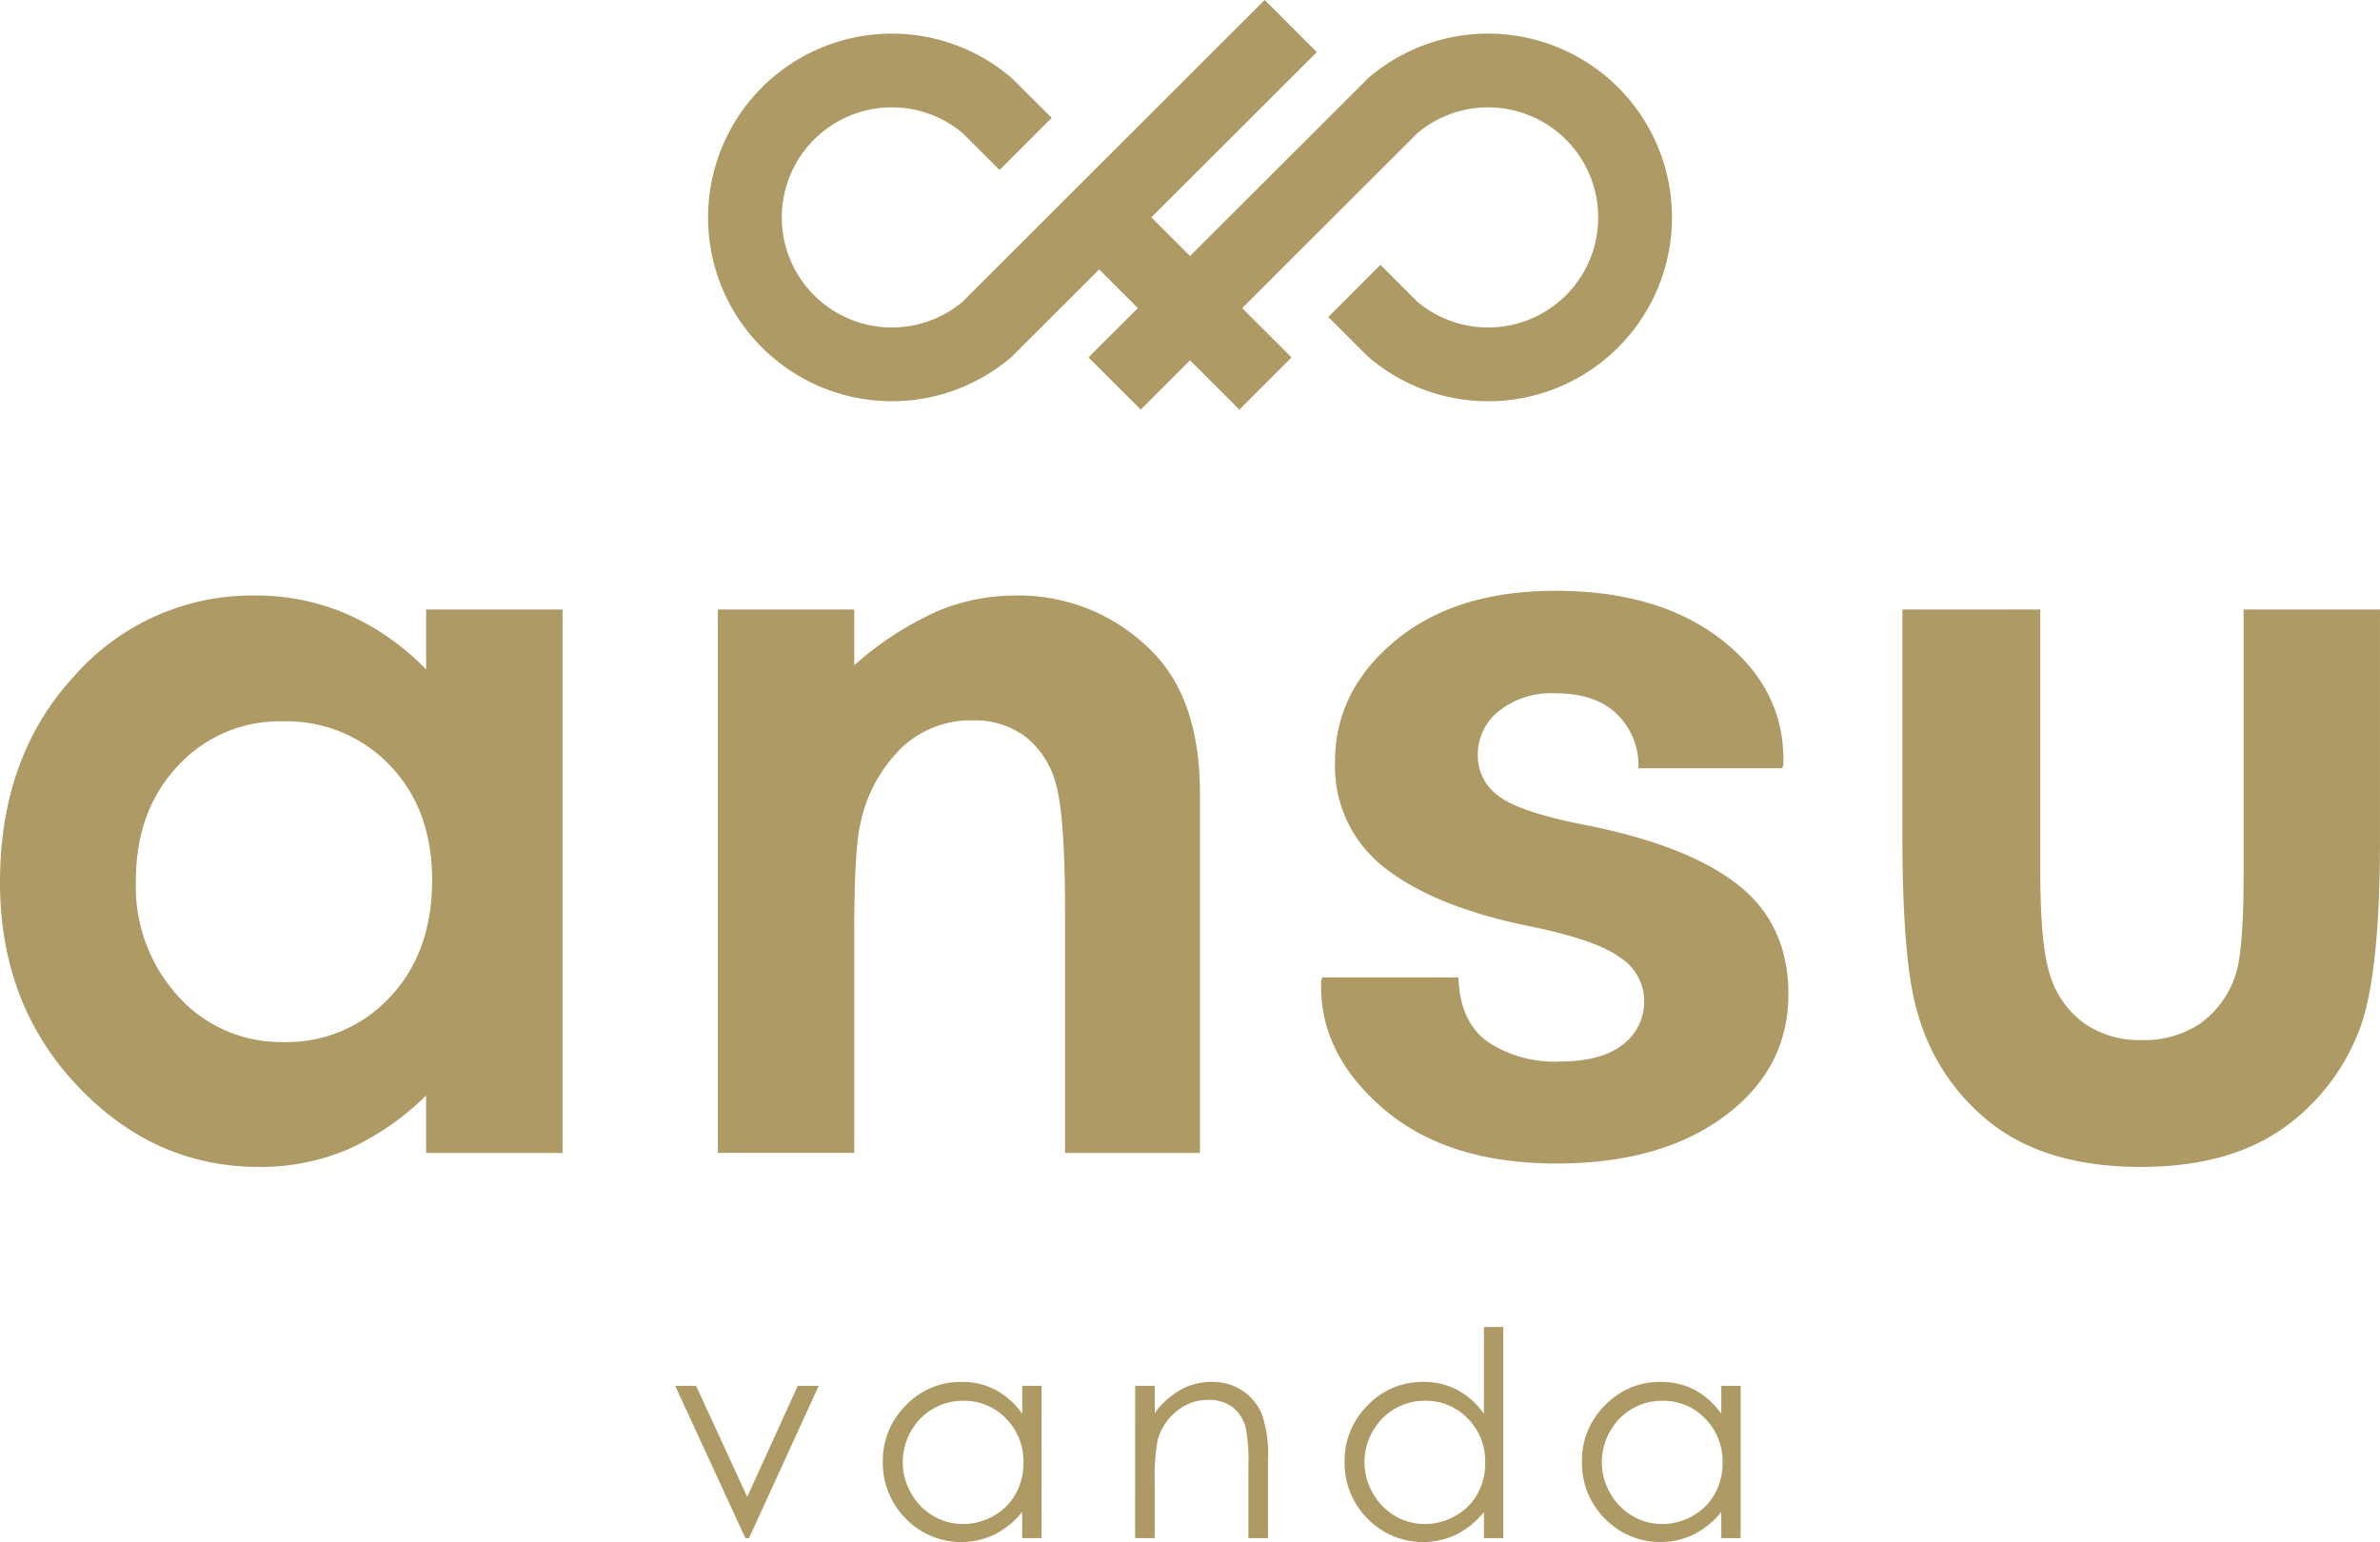
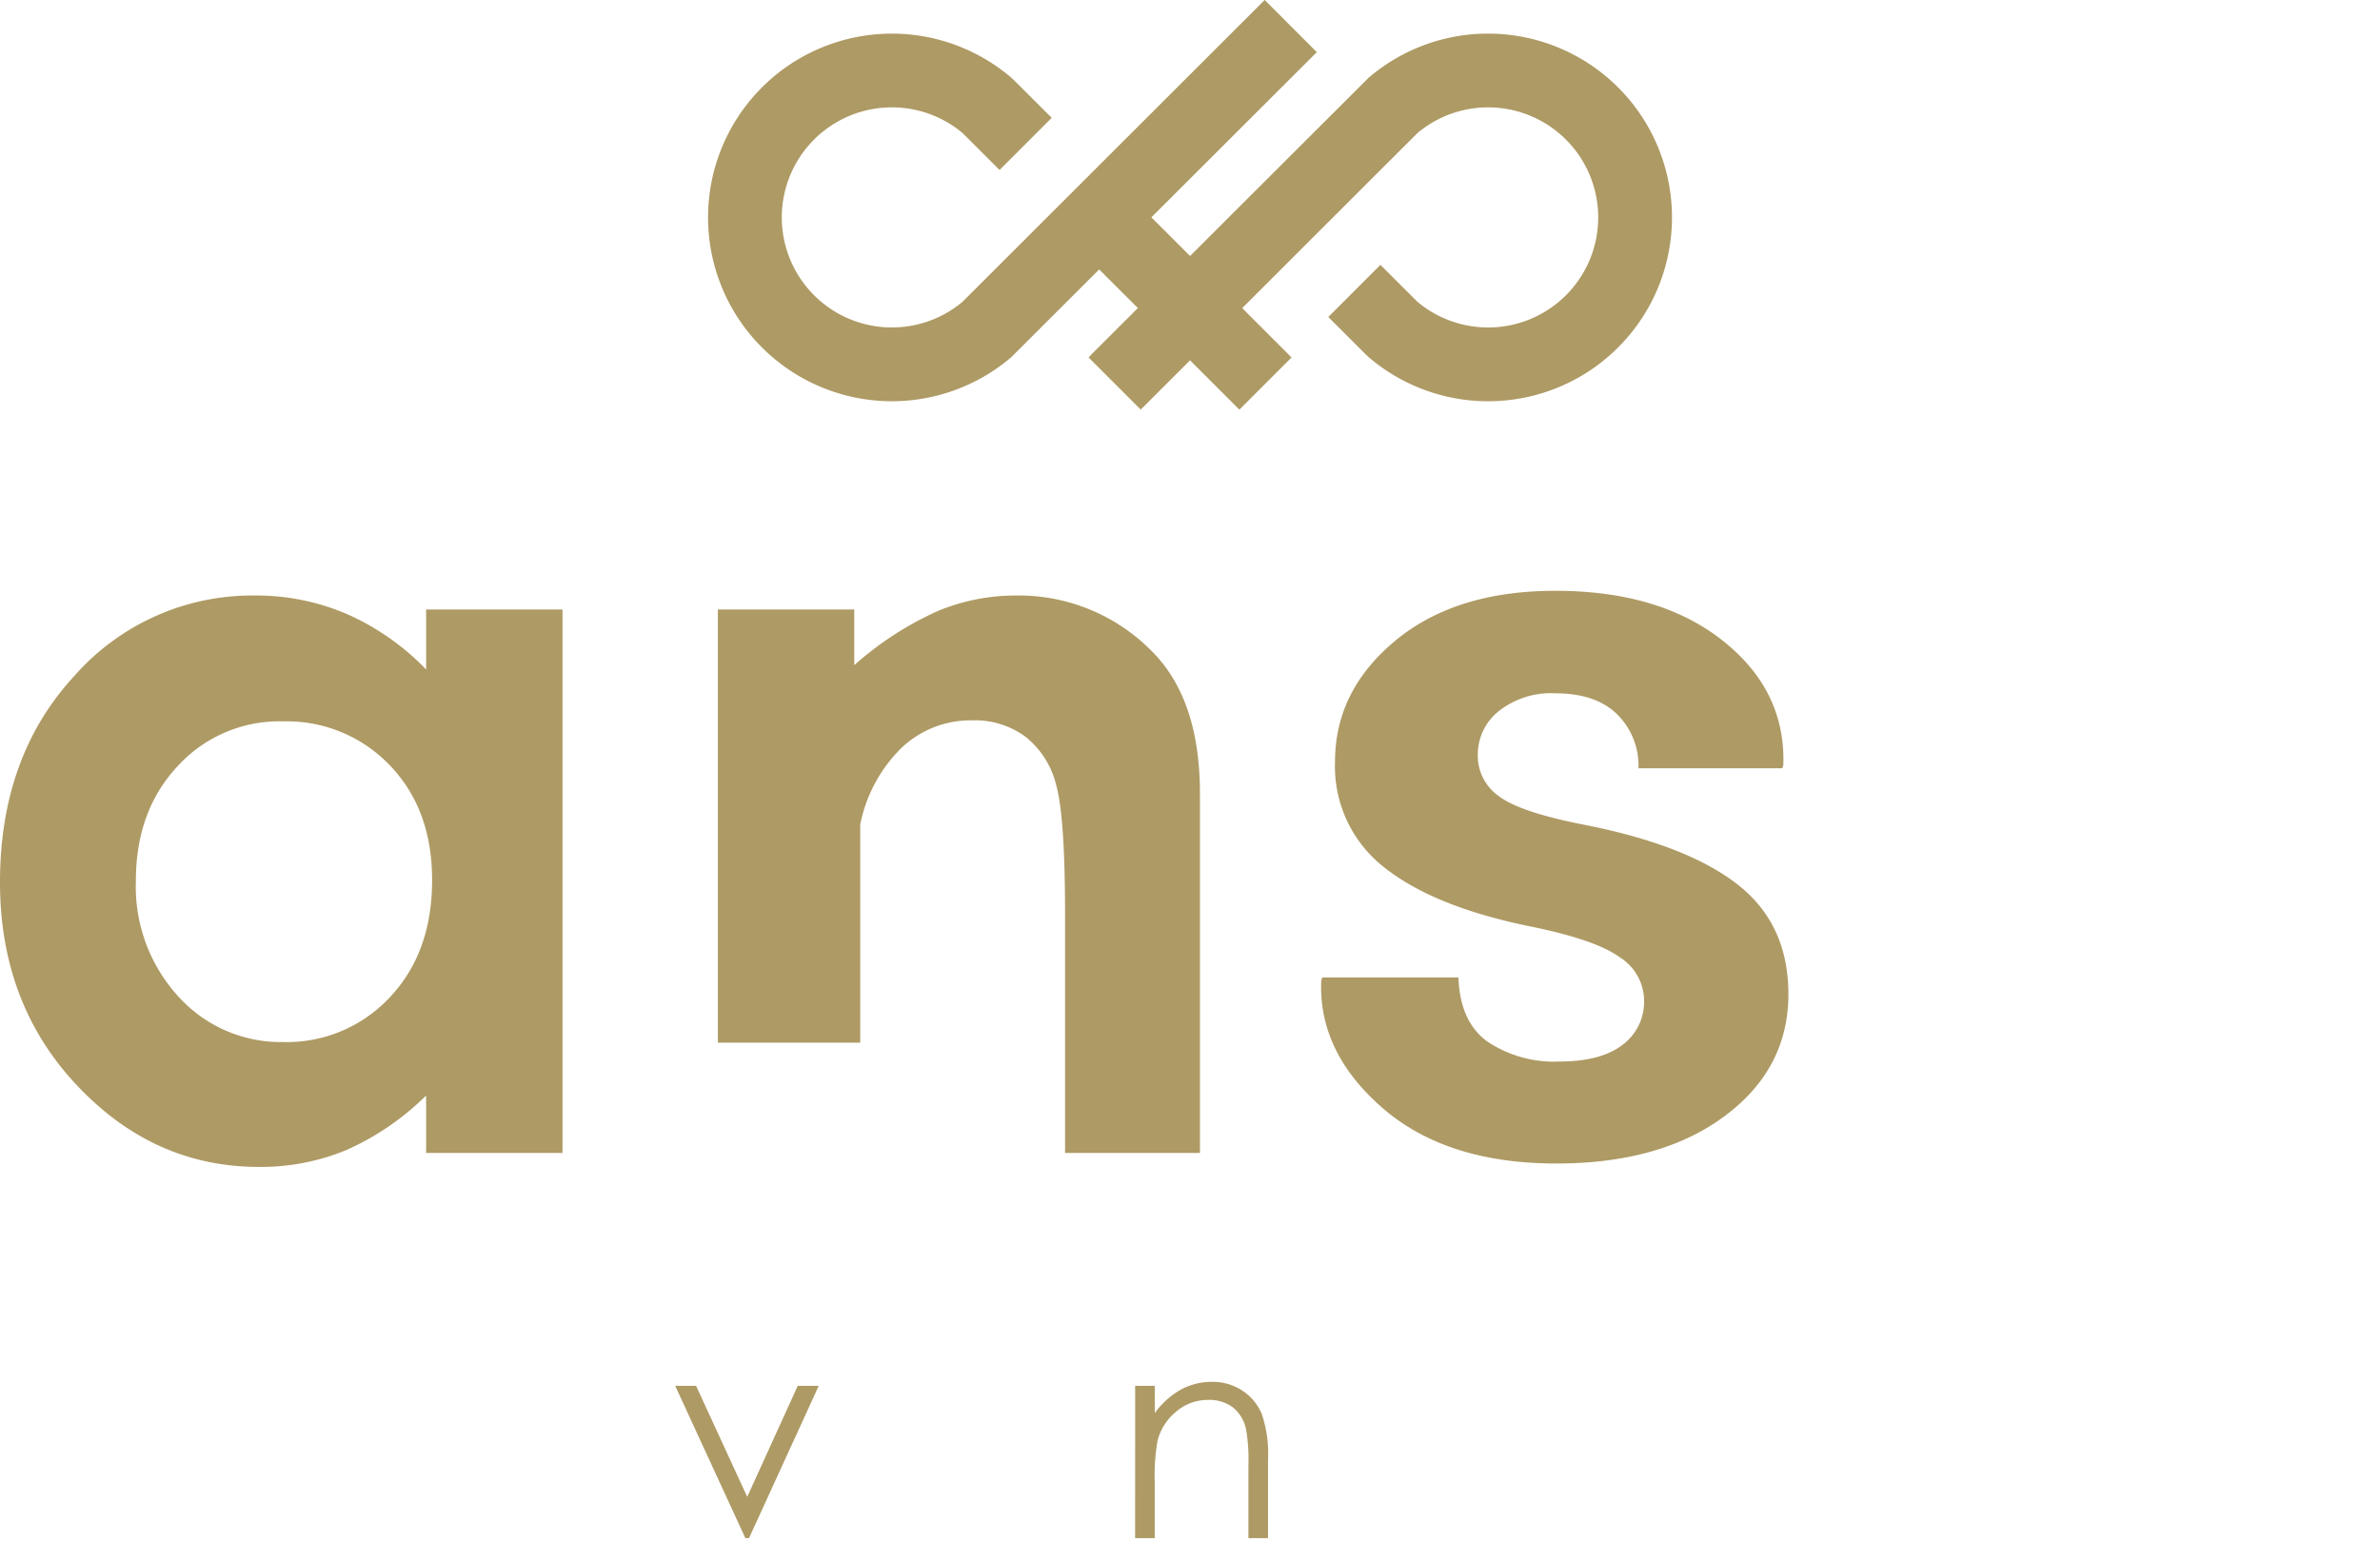
<svg xmlns="http://www.w3.org/2000/svg" viewBox="0 0 265.951 172.343">
  <defs>
    <style>.a{fill:#ae9a64;}</style>
  </defs>
  <title>logo-ansu-vanda-gold</title>
  <path class="a" d="M75.466,230.552H77.8l5.716,12.411,5.645-12.411h2.347l-7.792,17.025h-.407Z" transform="translate(-0.018 -75.672)" />
-   <path class="a" d="M116.4,230.552v17.025h-2.16v-2.926a9.382,9.382,0,0,1-3.09,2.52,8.632,8.632,0,0,1-9.921-1.777,8.782,8.782,0,0,1-2.559-6.376,8.629,8.629,0,0,1,2.582-6.291,8.413,8.413,0,0,1,6.212-2.613,8.03,8.03,0,0,1,3.8.892,8.617,8.617,0,0,1,2.981,2.676v-3.13Zm-8.755,1.674a6.606,6.606,0,0,0-5.839,3.424,6.9,6.9,0,0,0,.008,6.877,6.719,6.719,0,0,0,2.477,2.556,6.482,6.482,0,0,0,3.337.914,6.834,6.834,0,0,0,3.408-.907,6.349,6.349,0,0,0,2.478-2.454,7,7,0,0,0,.867-3.485,6.771,6.771,0,0,0-1.946-4.939A6.444,6.444,0,0,0,107.643,232.226Z" transform="translate(-0.018 -75.672)" />
  <path class="a" d="M126.866,230.552h2.191V233.6a9.142,9.142,0,0,1,2.91-2.62,7.141,7.141,0,0,1,3.474-.869,6.035,6.035,0,0,1,3.388.97,5.784,5.784,0,0,1,2.183,2.613,13.831,13.831,0,0,1,.7,5.117v8.763h-2.191v-8.121a19.961,19.961,0,0,0-.244-3.928,4.308,4.308,0,0,0-1.46-2.542,4.41,4.41,0,0,0-2.817-.854,5.4,5.4,0,0,0-3.561,1.315,6.161,6.161,0,0,0-2.074,3.255,22.7,22.7,0,0,0-.312,4.632v6.243h-2.191Z" transform="translate(-0.018 -75.672)" />
-   <path class="a" d="M168,223.979v23.6h-2.159v-2.926a9.4,9.4,0,0,1-3.09,2.52,8.634,8.634,0,0,1-9.922-1.777,8.786,8.786,0,0,1-2.559-6.376,8.629,8.629,0,0,1,2.582-6.291,8.417,8.417,0,0,1,6.213-2.613,8.029,8.029,0,0,1,3.794.892,8.62,8.62,0,0,1,2.982,2.676v-9.7Zm-8.755,8.247a6.61,6.61,0,0,0-5.839,3.424,6.9,6.9,0,0,0,.009,6.877,6.711,6.711,0,0,0,2.477,2.556,6.476,6.476,0,0,0,3.337.914,6.833,6.833,0,0,0,3.407-.907,6.342,6.342,0,0,0,2.478-2.454,7,7,0,0,0,.867-3.485,6.774,6.774,0,0,0-1.945-4.939A6.447,6.447,0,0,0,159.246,232.226Z" transform="translate(-0.018 -75.672)" />
-   <path class="a" d="M194.521,230.552v17.025h-2.16v-2.926a9.382,9.382,0,0,1-3.09,2.52,8.632,8.632,0,0,1-9.921-1.777,8.782,8.782,0,0,1-2.559-6.376,8.629,8.629,0,0,1,2.582-6.291,8.415,8.415,0,0,1,6.213-2.613,8.029,8.029,0,0,1,3.794.892,8.617,8.617,0,0,1,2.981,2.676v-3.13Zm-8.755,1.674a6.61,6.61,0,0,0-5.839,3.424,6.9,6.9,0,0,0,.008,6.877,6.714,6.714,0,0,0,2.478,2.556,6.476,6.476,0,0,0,3.336.914,6.834,6.834,0,0,0,3.408-.907,6.349,6.349,0,0,0,2.478-2.454,7,7,0,0,0,.867-3.485,6.771,6.771,0,0,0-1.946-4.939A6.444,6.444,0,0,0,185.766,232.226Z" transform="translate(-0.018 -75.672)" />
  <path class="a" d="M47.635,143.79h15.24v60.736H47.635v-6.42a29.86,29.86,0,0,1-8.949,6.113,25.063,25.063,0,0,1-9.73,1.87q-11.765,0-20.352-9.127T.018,174.269q0-14.067,8.308-23.054a26.468,26.468,0,0,1,20.184-8.988,25.67,25.67,0,0,1,10.259,2.065,28.024,28.024,0,0,1,8.866,6.2Zm-16.02,12.5a15.4,15.4,0,0,0-11.74,5q-4.674,5-4.673,12.811a18.188,18.188,0,0,0,4.756,12.951,15.411,15.411,0,0,0,11.711,5.08,15.7,15.7,0,0,0,11.907-5q4.728-5,4.729-13.091,0-7.926-4.729-12.839A15.9,15.9,0,0,0,31.615,156.294Z" transform="translate(-0.018 -75.672)" />
-   <path class="a" d="M80.235,143.79h15.24v6.224a36.545,36.545,0,0,1,9.393-6.078,22.68,22.68,0,0,1,8.612-1.709,20.853,20.853,0,0,1,15.33,6.308q5.3,5.358,5.295,15.854v40.137H119.033v-26.6q0-10.874-.975-14.441a9.893,9.893,0,0,0-3.4-5.437,9.505,9.505,0,0,0-5.986-1.868,11.224,11.224,0,0,0-7.936,3.094,16.52,16.52,0,0,0-4.594,8.56q-.669,2.844-.669,12.322v24.367H80.235Z" transform="translate(-0.018 -75.672)" />
-   <path class="a" d="M212.6,143.79h15.407v29.251q0,8.542,1.175,11.863a10.351,10.351,0,0,0,3.778,5.164,10.8,10.8,0,0,0,6.407,1.842,11.193,11.193,0,0,0,6.463-1.814,10.646,10.646,0,0,0,3.946-5.332q.951-2.622.951-11.22V143.79h15.24v25.735q0,15.909-2.512,21.771a23.745,23.745,0,0,1-9.044,10.969q-5.973,3.824-15.184,3.824-9.993,0-16.16-4.466a23.589,23.589,0,0,1-8.681-12.448q-1.787-5.528-1.786-20.1Z" transform="translate(-0.018 -75.672)" />
+   <path class="a" d="M80.235,143.79h15.24v6.224a36.545,36.545,0,0,1,9.393-6.078,22.68,22.68,0,0,1,8.612-1.709,20.853,20.853,0,0,1,15.33,6.308q5.3,5.358,5.295,15.854v40.137H119.033v-26.6q0-10.874-.975-14.441a9.893,9.893,0,0,0-3.4-5.437,9.505,9.505,0,0,0-5.986-1.868,11.224,11.224,0,0,0-7.936,3.094,16.52,16.52,0,0,0-4.594,8.56v24.367H80.235Z" transform="translate(-0.018 -75.672)" />
  <path class="a" d="M183.735,187.405a5.741,5.741,0,0,0-2.65-4.7q-2.65-1.967-9.831-3.448-10.828-2.164-16.441-6.554a14.31,14.31,0,0,1-5.614-11.91q0-7.922,6.725-13.507t17.895-5.585q11.681,0,18.721,5.585t6.753,13.905l-.114.343H183.108a8.069,8.069,0,0,0-2.394-6.041q-2.392-2.337-6.9-2.337a9.419,9.419,0,0,0-6.326,2,6.2,6.2,0,0,0-2.337,4.9,5.531,5.531,0,0,0,2.422,4.644q2.423,1.8,9.831,3.22,11.34,2.28,16.9,6.7t5.557,12.168q0,8.321-7.124,13.62t-18.806,5.3q-12.31,0-19.462-6.24t-6.811-14.219l.114-.342h15.217q.171,4.959,3.248,7.181a13.417,13.417,0,0,0,8.036,2.222q4.615,0,7.038-1.852A6.008,6.008,0,0,0,183.735,187.405Z" transform="translate(-0.018 -75.672)" />
  <path class="a" d="M166.307,79.429a20.534,20.534,0,0,0-13.354,4.931L133,104.282l-4.324-4.318L147.164,81.5l-5.824-5.832-33.776,33.743a12.3,12.3,0,1,1,.03-18.857l4.119,4.115,5.827-5.828L113.3,84.607l-.241-.224a20.542,20.542,0,1,0-.025,31.2l9.812-9.8,4.323,4.318-5.276,5.268h.017l-.251.251,5.828,5.828L133,115.942l5.512,5.512,5.828-5.828-.251-.251h.008l-4.878-4.874-.274-.282-.115-.114,19.594-19.574a12.3,12.3,0,1,1-.03,18.857l-4.119-4.116-5.828,5.829,4.242,4.239.241.223a20.544,20.544,0,1,0,13.379-36.134Z" transform="translate(-0.018 -75.672)" />
</svg>